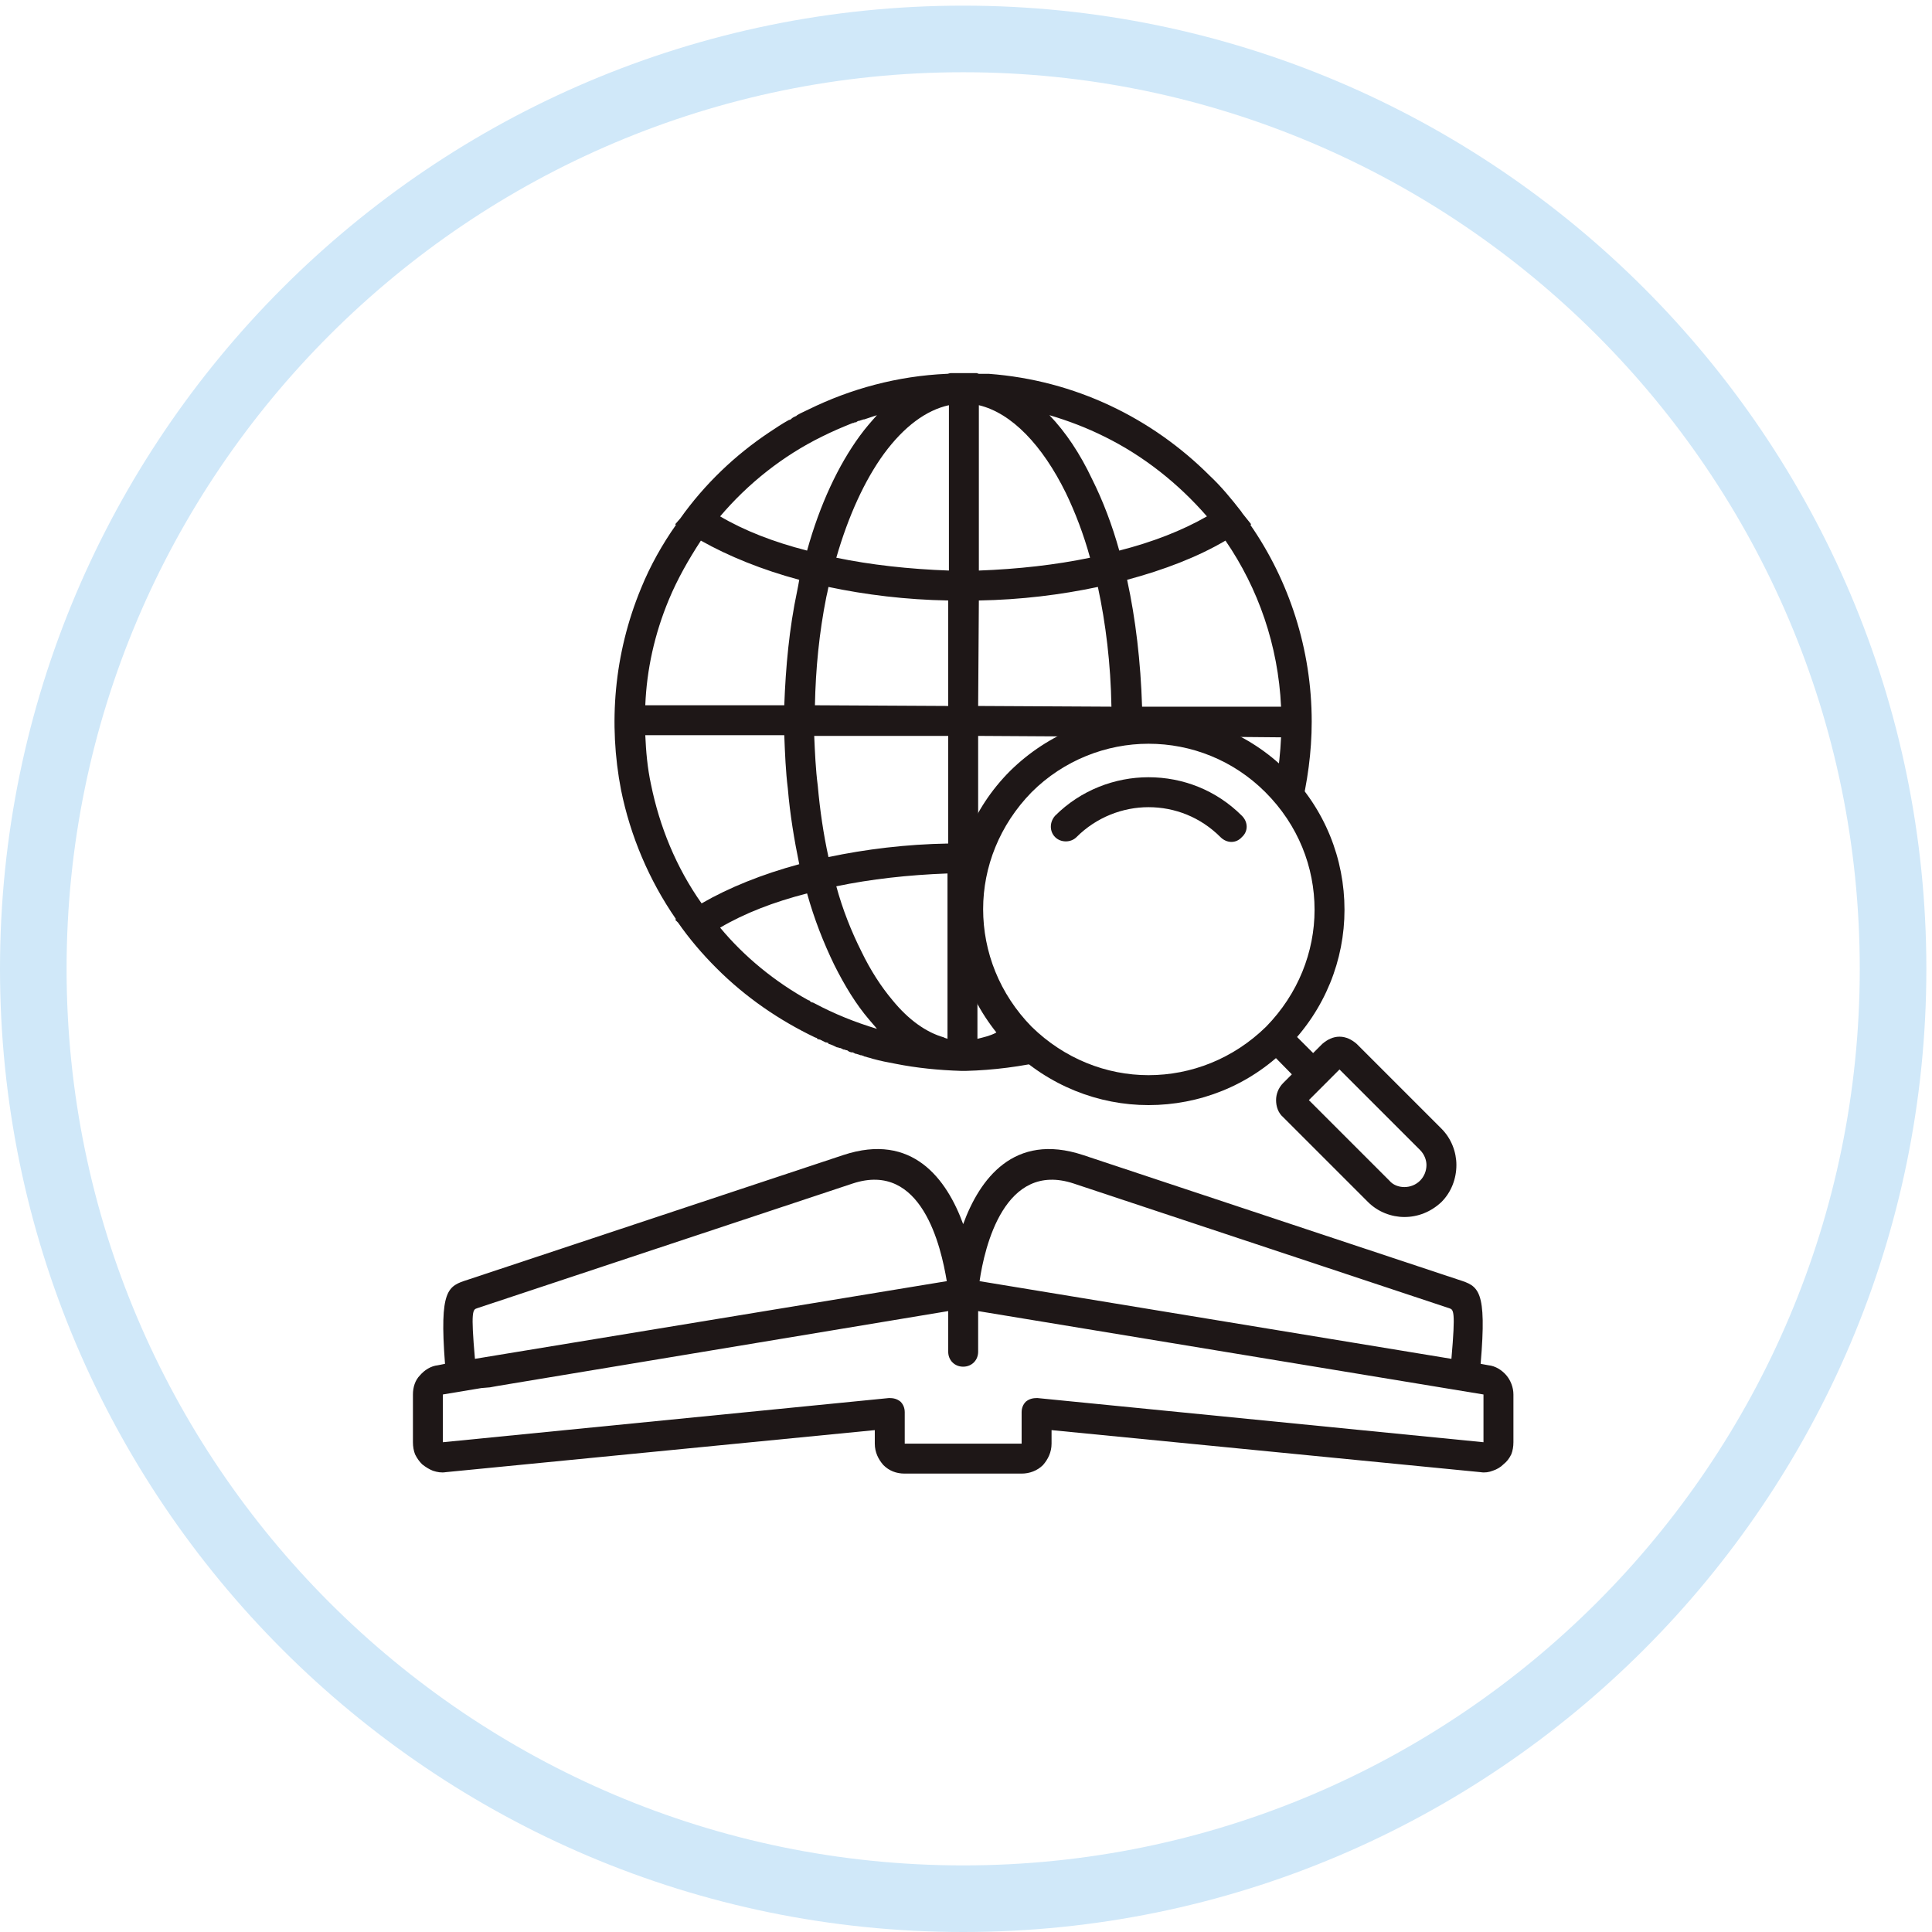
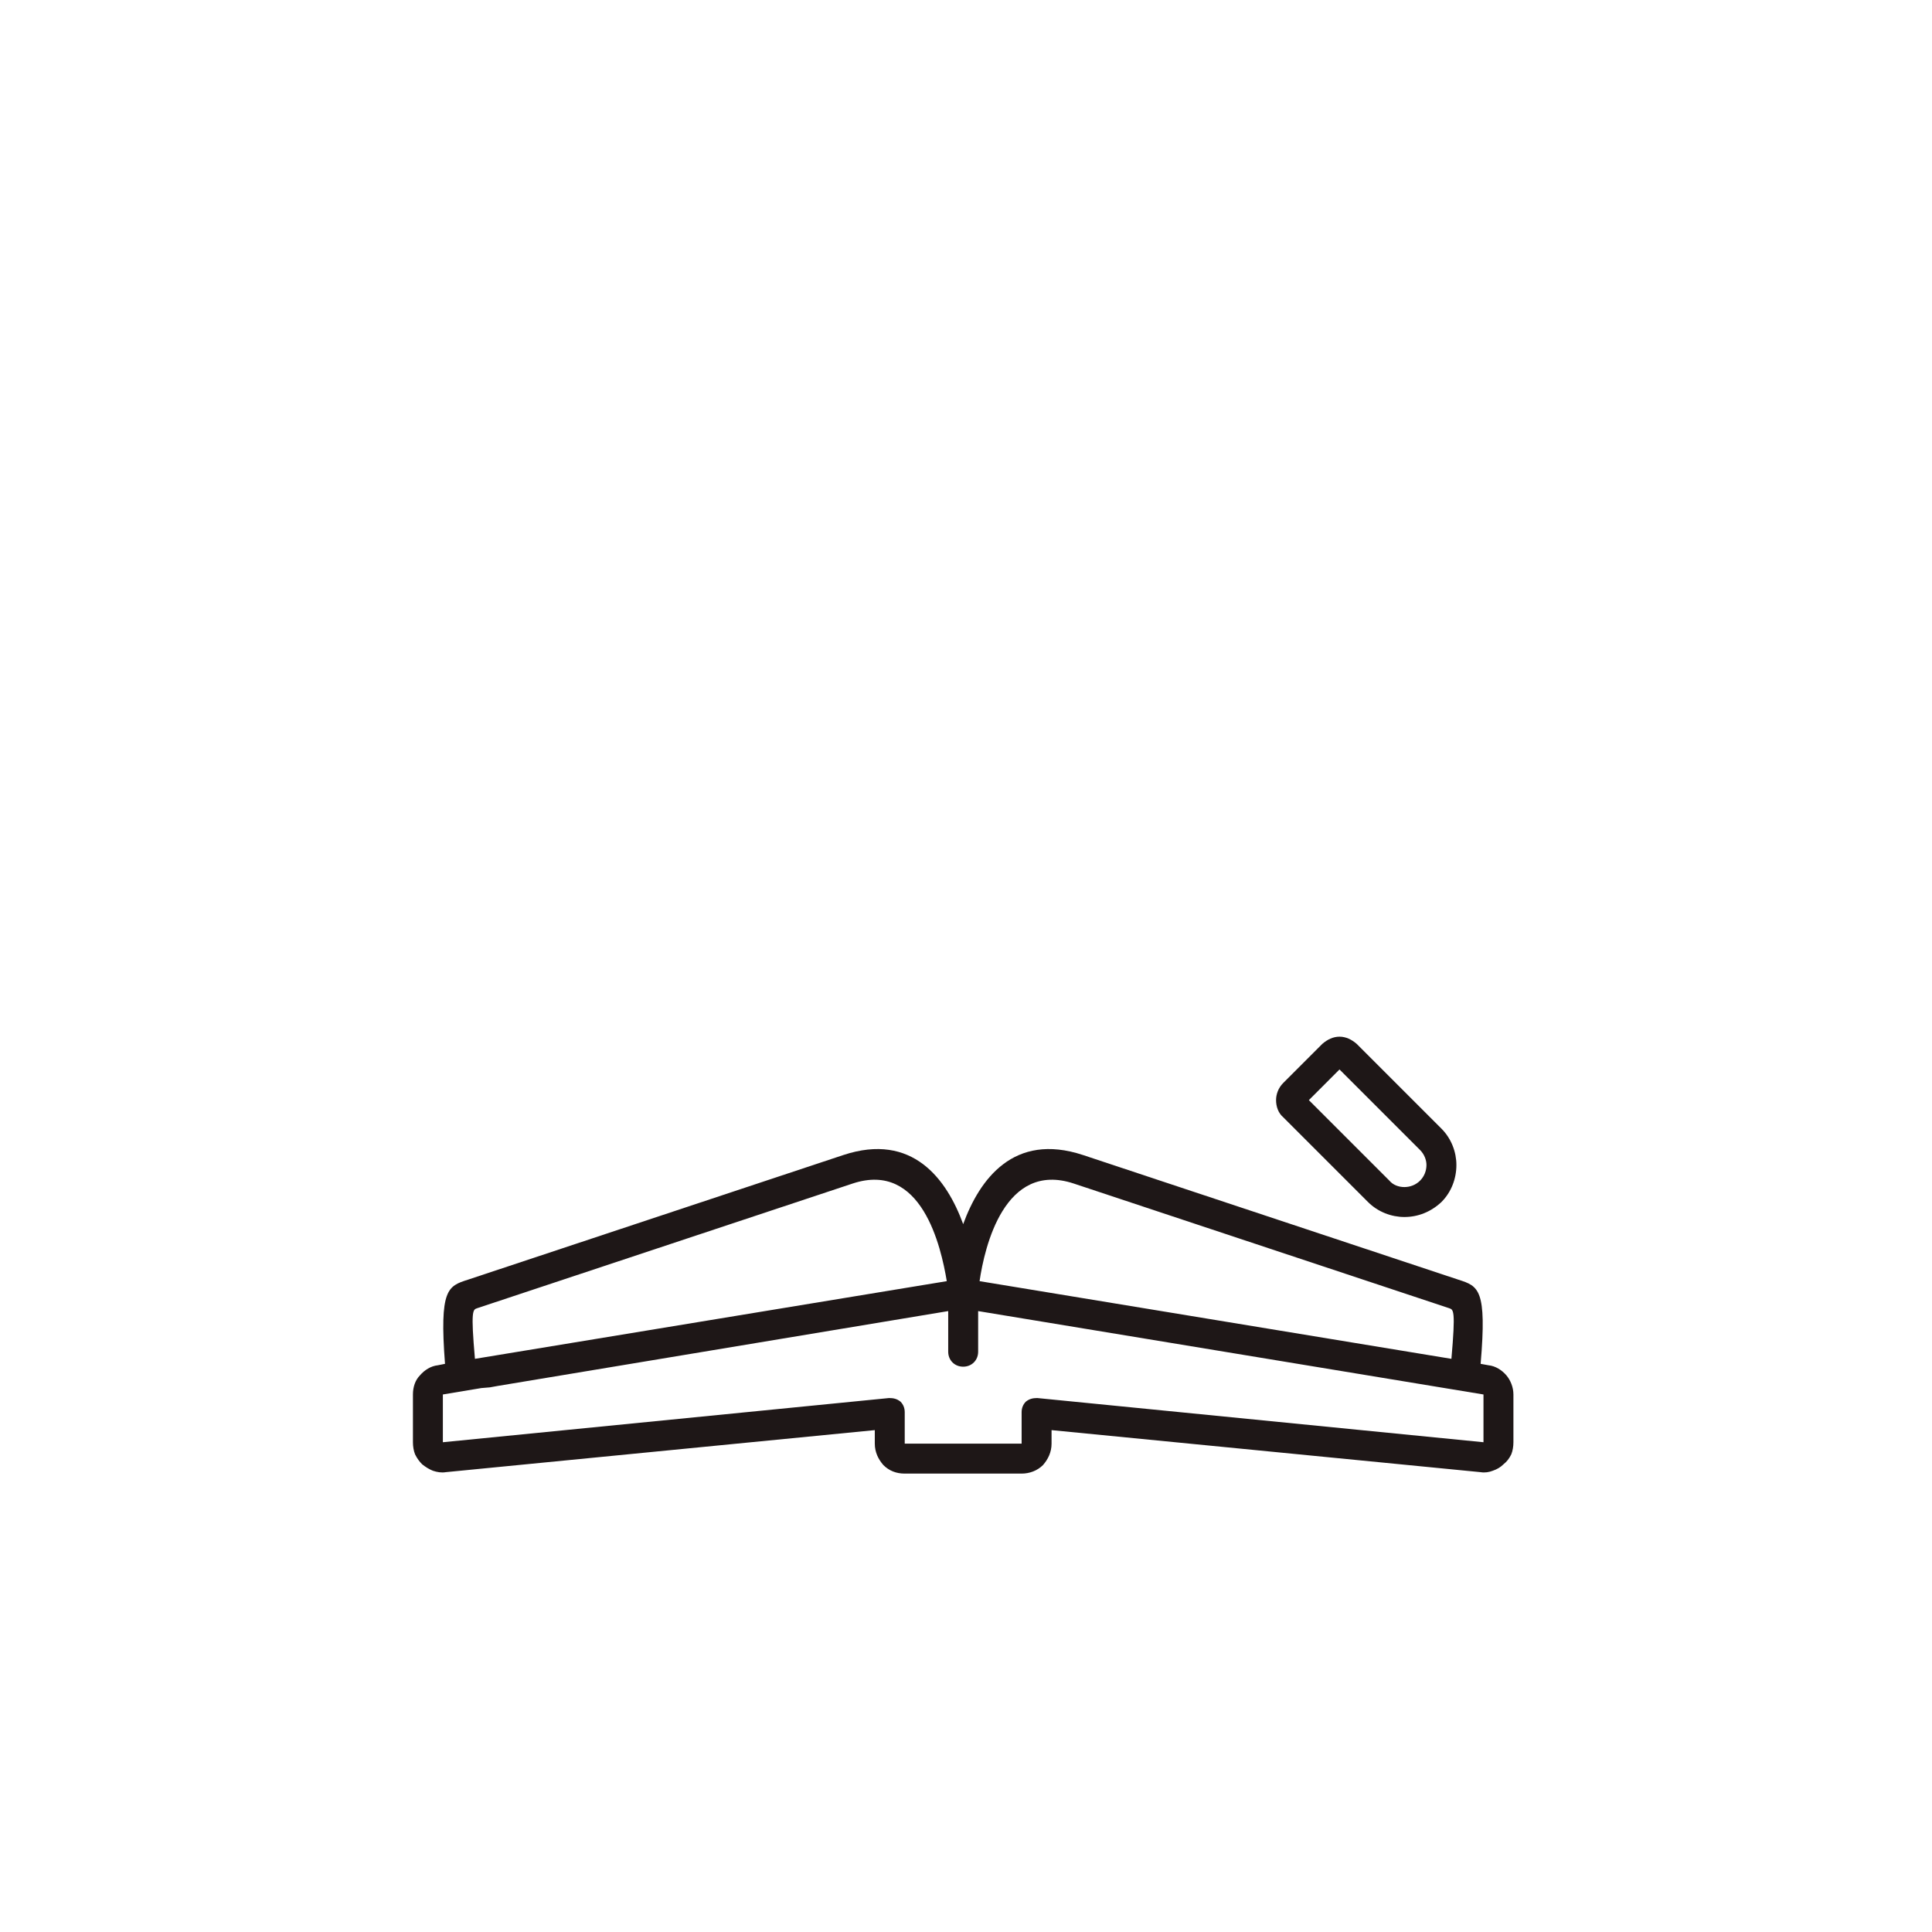
<svg xmlns="http://www.w3.org/2000/svg" width="100%" height="100%" viewBox="0 0 282 282" version="1.1" xml:space="preserve" style="fill-rule:evenodd;clip-rule:evenodd;stroke-linejoin:round;stroke-miterlimit:2;">
  <g>
-     <path d="M140.588,10.544C68.426,10.544 9.719,69.251 9.719,141.412C9.719,213.573 68.426,272.28 140.588,272.28C212.749,272.28 271.456,213.573 271.456,141.412C271.456,69.251 212.749,10.544 140.588,10.544ZM140.588,282C63.067,282 0,218.932 0,141.412C0,63.892 63.067,0.824 140.588,0.824C218.108,0.824 281.176,63.892 281.176,141.412C281.176,218.932 218.108,282 140.588,282Z" style="fill:rgb(208,232,249);fill-rule:nonzero;" />
    <path d="M216.533,210.512M123.11,168.587C133.201,165.257 138.195,172.124 140.588,178.678C142.981,172.124 147.974,165.257 158.066,168.587L212.892,186.793C215.805,187.729 217.053,188.145 216.117,199.069L217.261,199.277C218.302,199.381 219.238,200.005 219.862,200.733C220.487,201.461 220.903,202.502 220.903,203.542L220.903,210.512C220.903,211.137 220.799,211.761 220.591,212.281C220.278,212.905 219.966,213.321 219.446,213.738C219.03,214.154 218.51,214.466 217.886,214.674C217.365,214.882 216.741,214.986 216.117,214.882L153.488,208.744L153.488,210.721C153.488,211.969 152.968,213.009 152.24,213.842C151.408,214.674 150.263,215.09 149.119,215.09L132.057,215.09C130.809,215.09 129.768,214.674 128.936,213.842C128.207,213.009 127.688,211.969 127.688,210.721L127.688,208.744L65.058,214.882C64.434,214.986 63.81,214.882 63.186,214.674C62.666,214.466 62.145,214.154 61.625,213.738C61.209,213.321 60.897,212.905 60.585,212.281C60.377,211.761 60.273,211.137 60.273,210.512L60.273,203.542C60.273,202.502 60.585,201.461 61.313,200.733C61.937,200.005 62.874,199.381 63.914,199.277L64.954,199.069C64.122,188.145 65.37,187.729 68.283,186.793L123.11,168.587ZM138.195,187.001C137.363,182.007 134.554,169.419 124.463,172.748L69.636,190.954C69.012,191.162 68.7,191.266 69.324,198.34L138.195,187.001ZM142.773,197.3C142.773,198.549 141.836,199.485 140.588,199.485C139.339,199.485 138.403,198.549 138.403,197.3L138.403,191.37C116.452,195.011 94.604,198.653 72.653,202.294L71.508,202.502L70.26,202.606L64.642,203.542L64.642,210.512L129.768,204.062C130.393,204.062 130.912,204.166 131.433,204.583C131.849,204.999 132.057,205.519 132.057,206.143L132.057,210.721L149.119,210.721L149.119,206.143C149.119,205.519 149.327,204.999 149.743,204.583C150.263,204.166 150.783,204.062 151.408,204.062L216.533,210.512L216.533,203.542L142.773,191.37L142.773,197.3ZM142.981,187.001L211.852,198.34C212.476,191.266 212.164,191.162 211.54,190.954L156.713,172.748C146.622,169.419 143.709,182.007 142.981,187.001Z" style="fill:rgb(30,23,23);fill-rule:nonzero;" />
-     <path d="M117.804,80.366C119.677,73.603 122.382,67.881 125.503,63.616C126.335,62.472 127.167,61.535 128,60.599C127.376,60.807 126.751,61.015 126.127,61.223L126.023,61.223L125.711,61.327L125.399,61.431L125.295,61.431L125.087,61.535L124.983,61.639L124.775,61.639L124.567,61.743L124.463,61.743C122.902,62.368 121.446,62.992 119.989,63.72C114.267,66.529 109.169,70.586 105.112,75.372C108.649,77.453 112.915,79.117 117.804,80.366ZM153.176,60.599C155.569,63.096 157.65,66.217 159.418,69.962C160.979,73.083 162.331,76.62 163.371,80.366C168.261,79.117 172.527,77.453 176.168,75.372C172.006,70.586 166.909,66.529 161.187,63.72C158.69,62.472 155.985,61.431 153.176,60.599ZM166.701,103.149L186.987,103.149C186.571,94.202 183.658,85.879 178.873,78.909C174.815,81.302 169.926,83.175 164.516,84.631C165.764,90.353 166.493,96.595 166.701,103.149ZM94.188,102.941L114.475,102.941C114.683,97.323 115.203,91.705 116.348,86.296C116.452,85.775 116.556,85.255 116.66,84.631C111.25,83.175 106.361,81.198 102.303,78.909C100.535,81.614 98.87,84.527 97.621,87.544C95.54,92.538 94.396,97.739 94.188,102.941ZM142.877,87.648L142.773,103.045L162.227,103.149C162.123,96.907 161.395,90.977 160.25,85.671C154.841,86.816 149.015,87.544 142.877,87.648ZM142.877,59.143L142.877,83.279C148.599,83.071 154.112,82.446 159.106,81.406C158.17,77.973 156.921,74.748 155.569,71.939C152.136,64.969 147.662,60.287 142.877,59.143ZM138.507,83.279L138.507,59.143C135.178,59.871 131.953,62.264 129.039,66.217C126.231,70.066 123.838,75.268 122.07,81.406C127.063,82.446 132.681,83.071 138.507,83.279ZM138.403,103.045L138.403,87.648C132.265,87.544 126.335,86.816 120.925,85.671C120.821,86.192 120.717,86.712 120.613,87.128C119.573,92.33 119.053,97.635 118.949,102.941L138.403,103.045ZM120.925,125.1C126.335,123.956 132.265,123.227 138.403,123.123L138.403,107.414L118.845,107.414C118.949,109.807 119.053,112.304 119.365,114.697C119.677,118.234 120.197,121.771 120.925,125.1ZM102.407,131.862C106.361,129.574 111.25,127.597 116.66,126.14C115.932,122.603 115.308,118.858 114.995,115.113C114.683,112.616 114.579,110.015 114.475,107.31L94.188,107.31C94.292,109.703 94.5,112.096 95.02,114.489C96.269,120.627 98.662,126.557 102.407,131.862ZM117.804,130.406C112.915,131.654 108.649,133.319 105.112,135.4C108.649,139.665 113.123,143.306 118.012,146.011L118.116,146.011L118.22,146.115L118.325,146.219L118.533,146.323L118.637,146.323L118.845,146.427C121.758,147.988 124.879,149.236 128,150.172C127.688,149.756 127.271,149.34 126.855,148.82C124.983,146.635 123.318,143.93 121.758,140.809C120.197,137.584 118.845,134.151 117.804,130.406ZM138.299,127.493C132.577,127.701 127.063,128.325 122.07,129.366C123.006,132.799 124.254,135.92 125.711,138.833C127.063,141.642 128.623,144.034 130.287,146.011C132.577,148.82 135.178,150.693 137.779,151.421C137.883,151.525 138.091,151.525 138.299,151.629L138.299,127.493ZM138.715,54.461L142.565,54.461L142.877,54.565L144.333,54.565C156.921,55.501 168.157,61.015 176.584,69.442C178.248,71.003 179.705,72.771 181.161,74.644L181.369,74.956L182.618,76.516L182.514,76.62C188.132,84.735 191.461,94.722 191.461,105.333C191.461,109.807 190.837,114.176 189.796,118.442C188.756,116.881 187.612,115.425 186.259,114.072C186.675,111.992 186.883,109.807 186.987,107.622L175.335,107.518C170.342,106.062 165.036,105.958 160.042,107.518L142.773,107.414L142.773,123.123L143.085,123.123C140.796,128.949 140.692,135.4 142.669,141.225L142.669,151.629C143.501,151.421 144.437,151.213 145.269,150.797C145.894,150.38 146.622,149.964 147.35,149.444C147.87,150.172 148.391,150.797 149.015,151.421C150.263,152.669 151.616,153.814 153.072,154.75C149.119,155.686 144.957,156.206 141.004,156.31L140.276,156.31C137.051,156.206 133.826,155.894 130.705,155.27C129.56,155.062 128.52,154.854 127.376,154.542L127.063,154.438L126.647,154.334L126.335,154.23L126.231,154.23L126.023,154.126L125.711,154.022L125.607,154.022L124.983,153.814L124.879,153.814L124.463,153.606L124.254,153.606L123.942,153.502L123.63,153.293L123.526,153.293L123.214,153.189L123.11,153.189L122.902,153.085L122.694,152.981L122.59,152.981L122.278,152.877L122.174,152.877C121.758,152.669 121.342,152.461 120.925,152.357L120.925,152.253L120.613,152.149L120.509,152.149L120.093,151.941L119.885,151.837L119.677,151.733L119.573,151.733L119.261,151.629L119.261,151.525L118.949,151.421C113.747,148.924 108.857,145.595 104.592,141.329C102.511,139.249 100.639,137.064 98.974,134.671L98.557,134.255L98.662,134.151C94.708,128.429 92.003,121.979 90.651,115.321C88.778,105.646 89.61,95.451 93.564,85.879C94.916,82.55 96.685,79.429 98.662,76.62L98.557,76.516L99.286,75.684C102.823,70.69 107.297,66.425 112.291,63.096C113.227,62.472 114.163,61.847 115.099,61.327L115.412,61.223L115.516,61.119C115.724,60.911 116.036,60.807 116.244,60.703L116.348,60.599C116.868,60.287 117.388,60.079 118.012,59.767C124.15,56.75 131.017,54.877 138.195,54.565L138.299,54.565L138.715,54.461Z" style="fill:rgb(30,23,23);fill-rule:nonzero;" />
-     <path d="M167.637,108.559C161.499,108.559 155.257,110.951 150.575,115.633C145.894,120.419 143.501,126.557 143.501,132.695C143.501,138.937 145.894,145.075 150.575,149.86C155.361,154.542 161.499,156.935 167.637,156.935C173.879,156.935 180.017,154.542 184.803,149.86C189.484,145.075 191.877,138.937 191.877,132.799C191.877,126.557 189.484,120.419 184.699,115.633C180.017,110.951 173.879,108.559 167.637,108.559ZM147.454,112.512C153.072,106.998 160.355,104.189 167.637,104.189C174.919,104.189 182.306,106.998 187.82,112.512C193.438,118.13 196.246,125.412 196.246,132.799C196.246,140.081 193.438,147.363 187.82,152.981C182.306,158.495 175.023,161.304 167.637,161.304C160.355,161.304 153.072,158.495 147.454,152.981C141.94,147.363 139.131,140.081 139.131,132.695C139.131,125.412 141.836,118.13 147.454,112.512Z" style="fill:rgb(30,23,23);fill-rule:nonzero;" />
-     <path d="M187.82,149.86L193.229,155.27L190.108,158.391L184.803,152.981L187.82,149.86Z" style="fill:rgb(30,23,23);fill-rule:nonzero;" />
    <path d="M195.518,156.102L191.045,160.576L202.801,172.332C203.321,172.956 204.153,173.268 204.985,173.268C205.818,173.268 206.65,172.956 207.274,172.332C207.898,171.708 208.21,170.875 208.21,170.043C208.21,169.315 207.898,168.483 207.274,167.858L195.518,156.102ZM187.299,158.079L193.021,152.357C193.75,151.733 194.582,151.317 195.518,151.317C196.455,151.317 197.287,151.733 198.015,152.357L210.395,164.737C211.852,166.194 212.58,168.17 212.58,170.043C212.58,172.02 211.852,173.996 210.395,175.453C208.835,176.909 206.962,177.638 204.985,177.638C203.113,177.638 201.136,176.909 199.68,175.453L187.299,163.073C186.571,162.449 186.259,161.512 186.259,160.576C186.259,159.744 186.571,158.807 187.299,158.079Z" style="fill:rgb(30,23,23);fill-rule:nonzero;" />
-     <path d="M157.129,122.187C156.297,123.019 154.841,123.019 154.008,122.187C153.176,121.355 153.176,120.002 154.008,119.066C157.754,115.321 162.747,113.448 167.637,113.448C172.631,113.448 177.52,115.321 181.265,119.066C182.202,120.002 182.202,121.355 181.265,122.187C180.433,123.123 179.081,123.123 178.144,122.187C175.231,119.274 171.486,117.818 167.637,117.818C163.892,117.818 160.042,119.274 157.129,122.187Z" style="fill:rgb(30,23,23);fill-rule:nonzero;" />
  </g>
</svg>